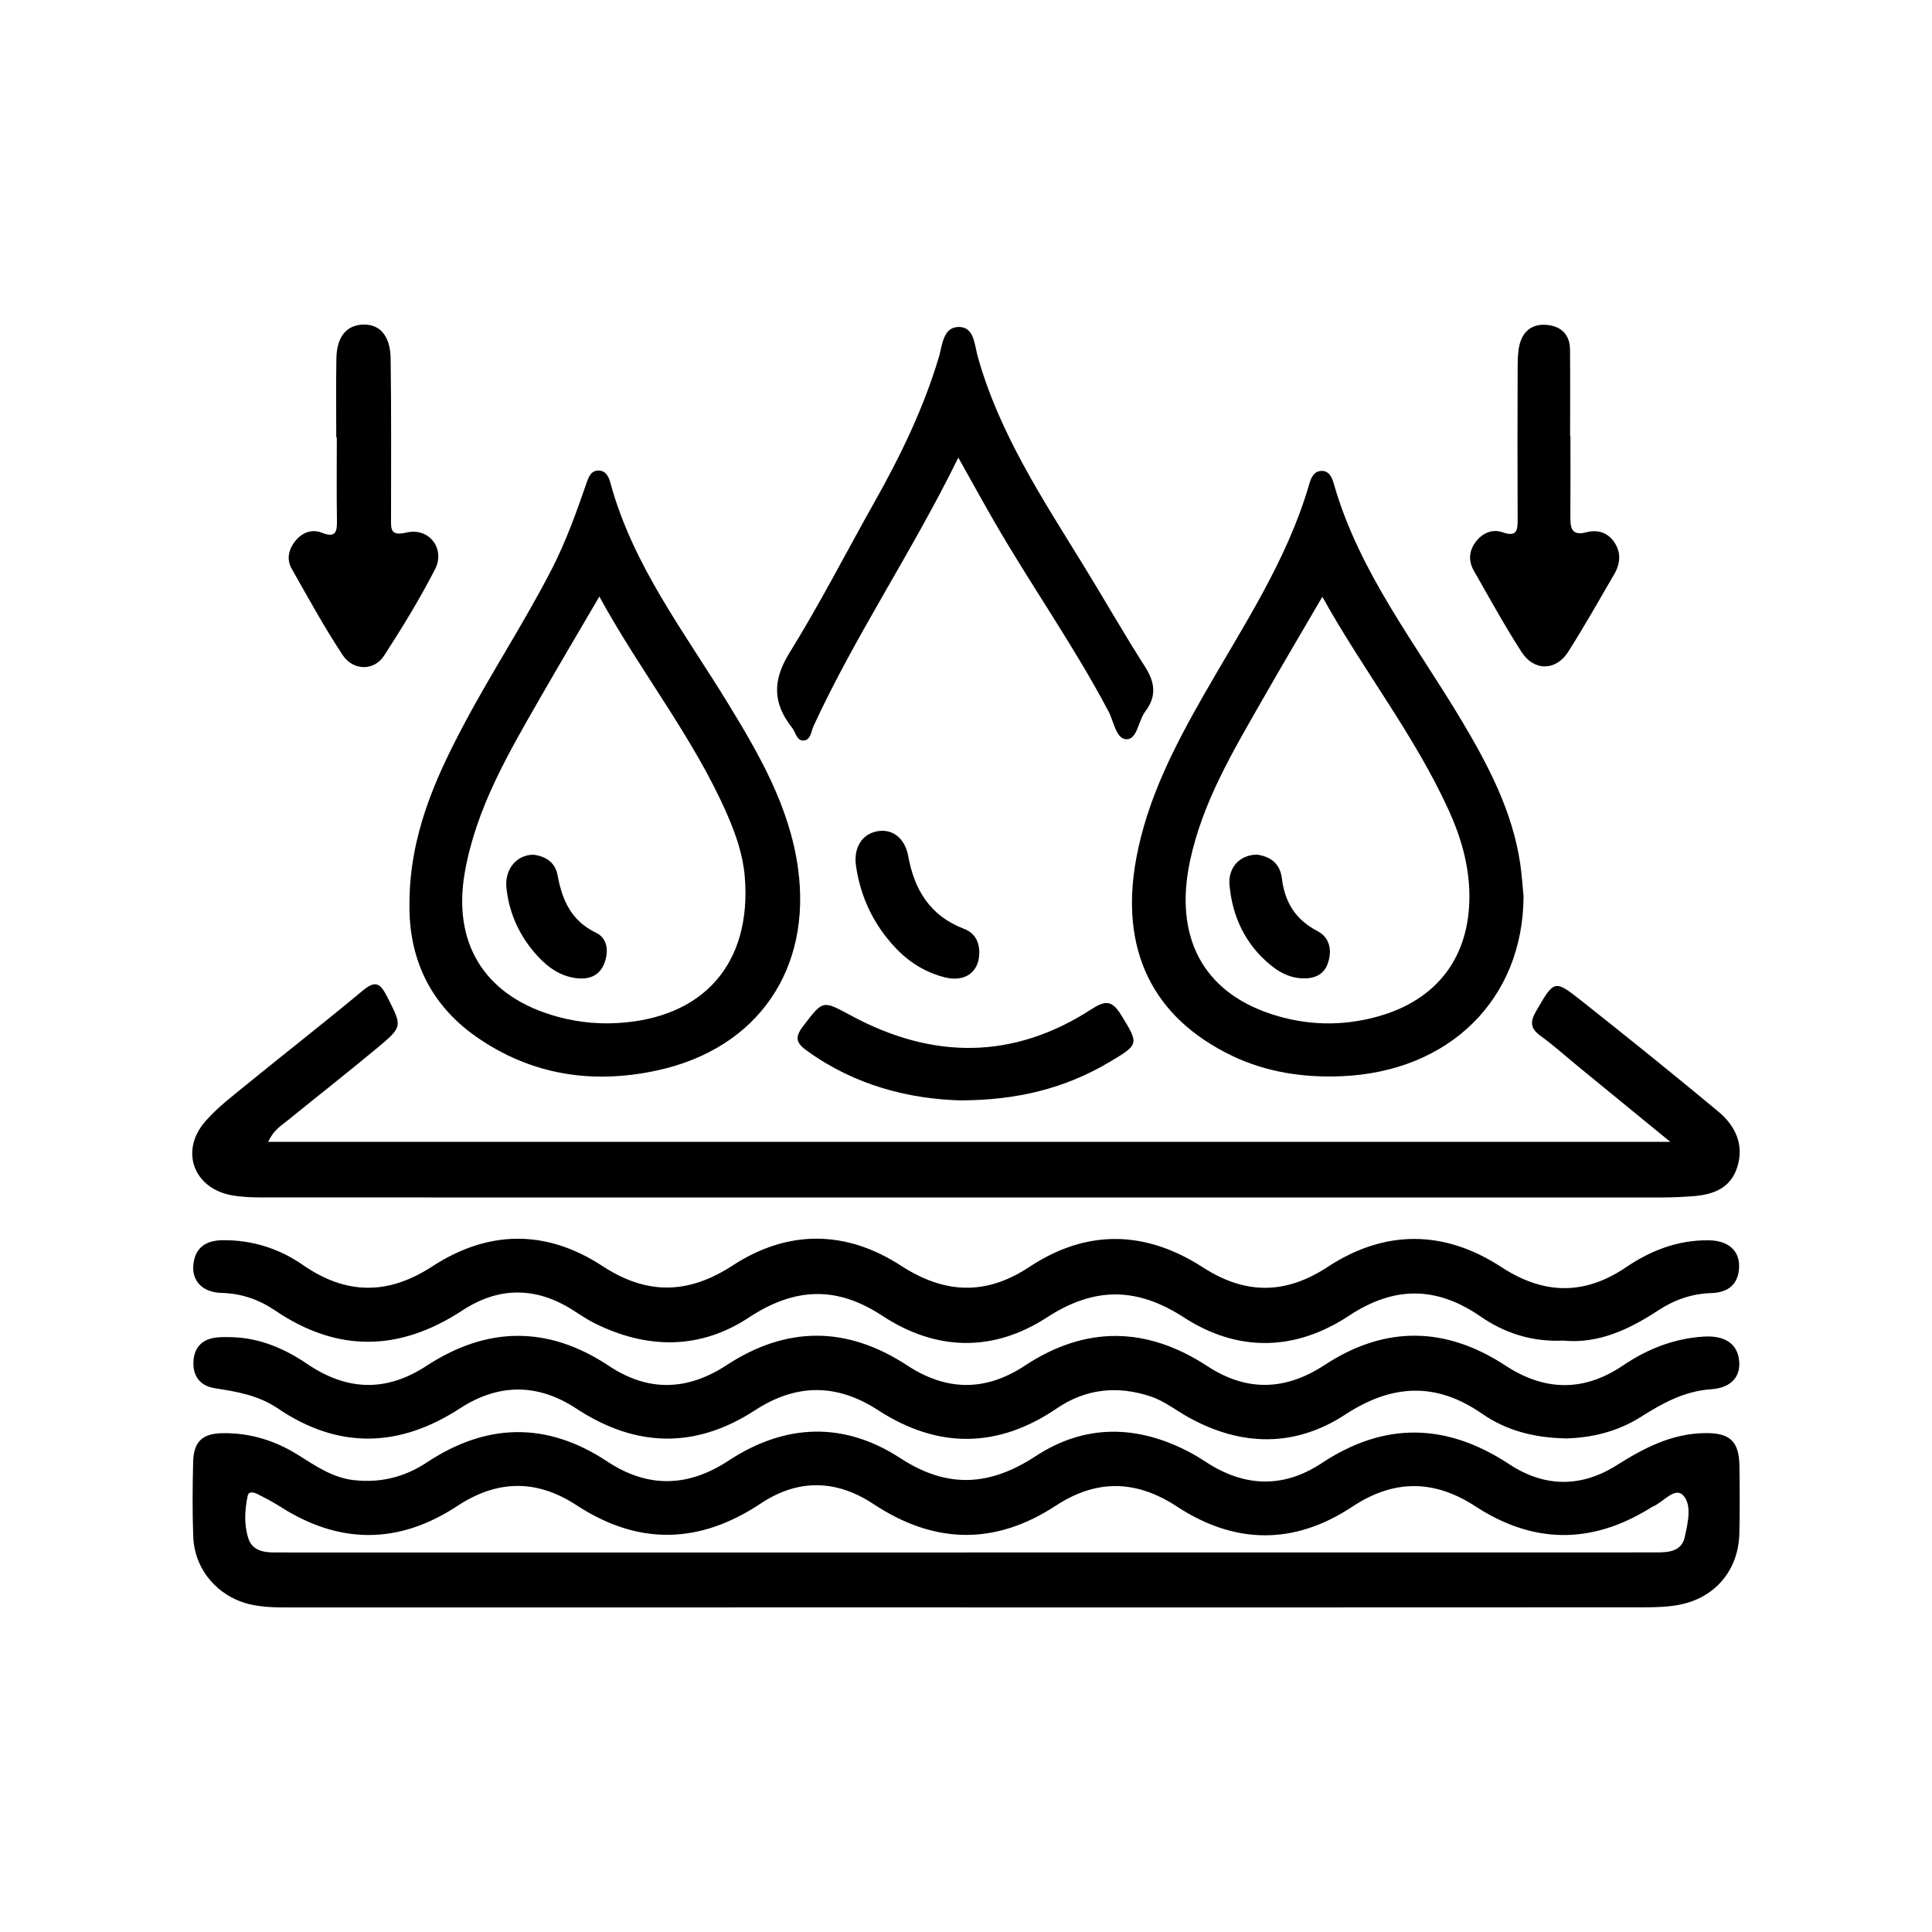
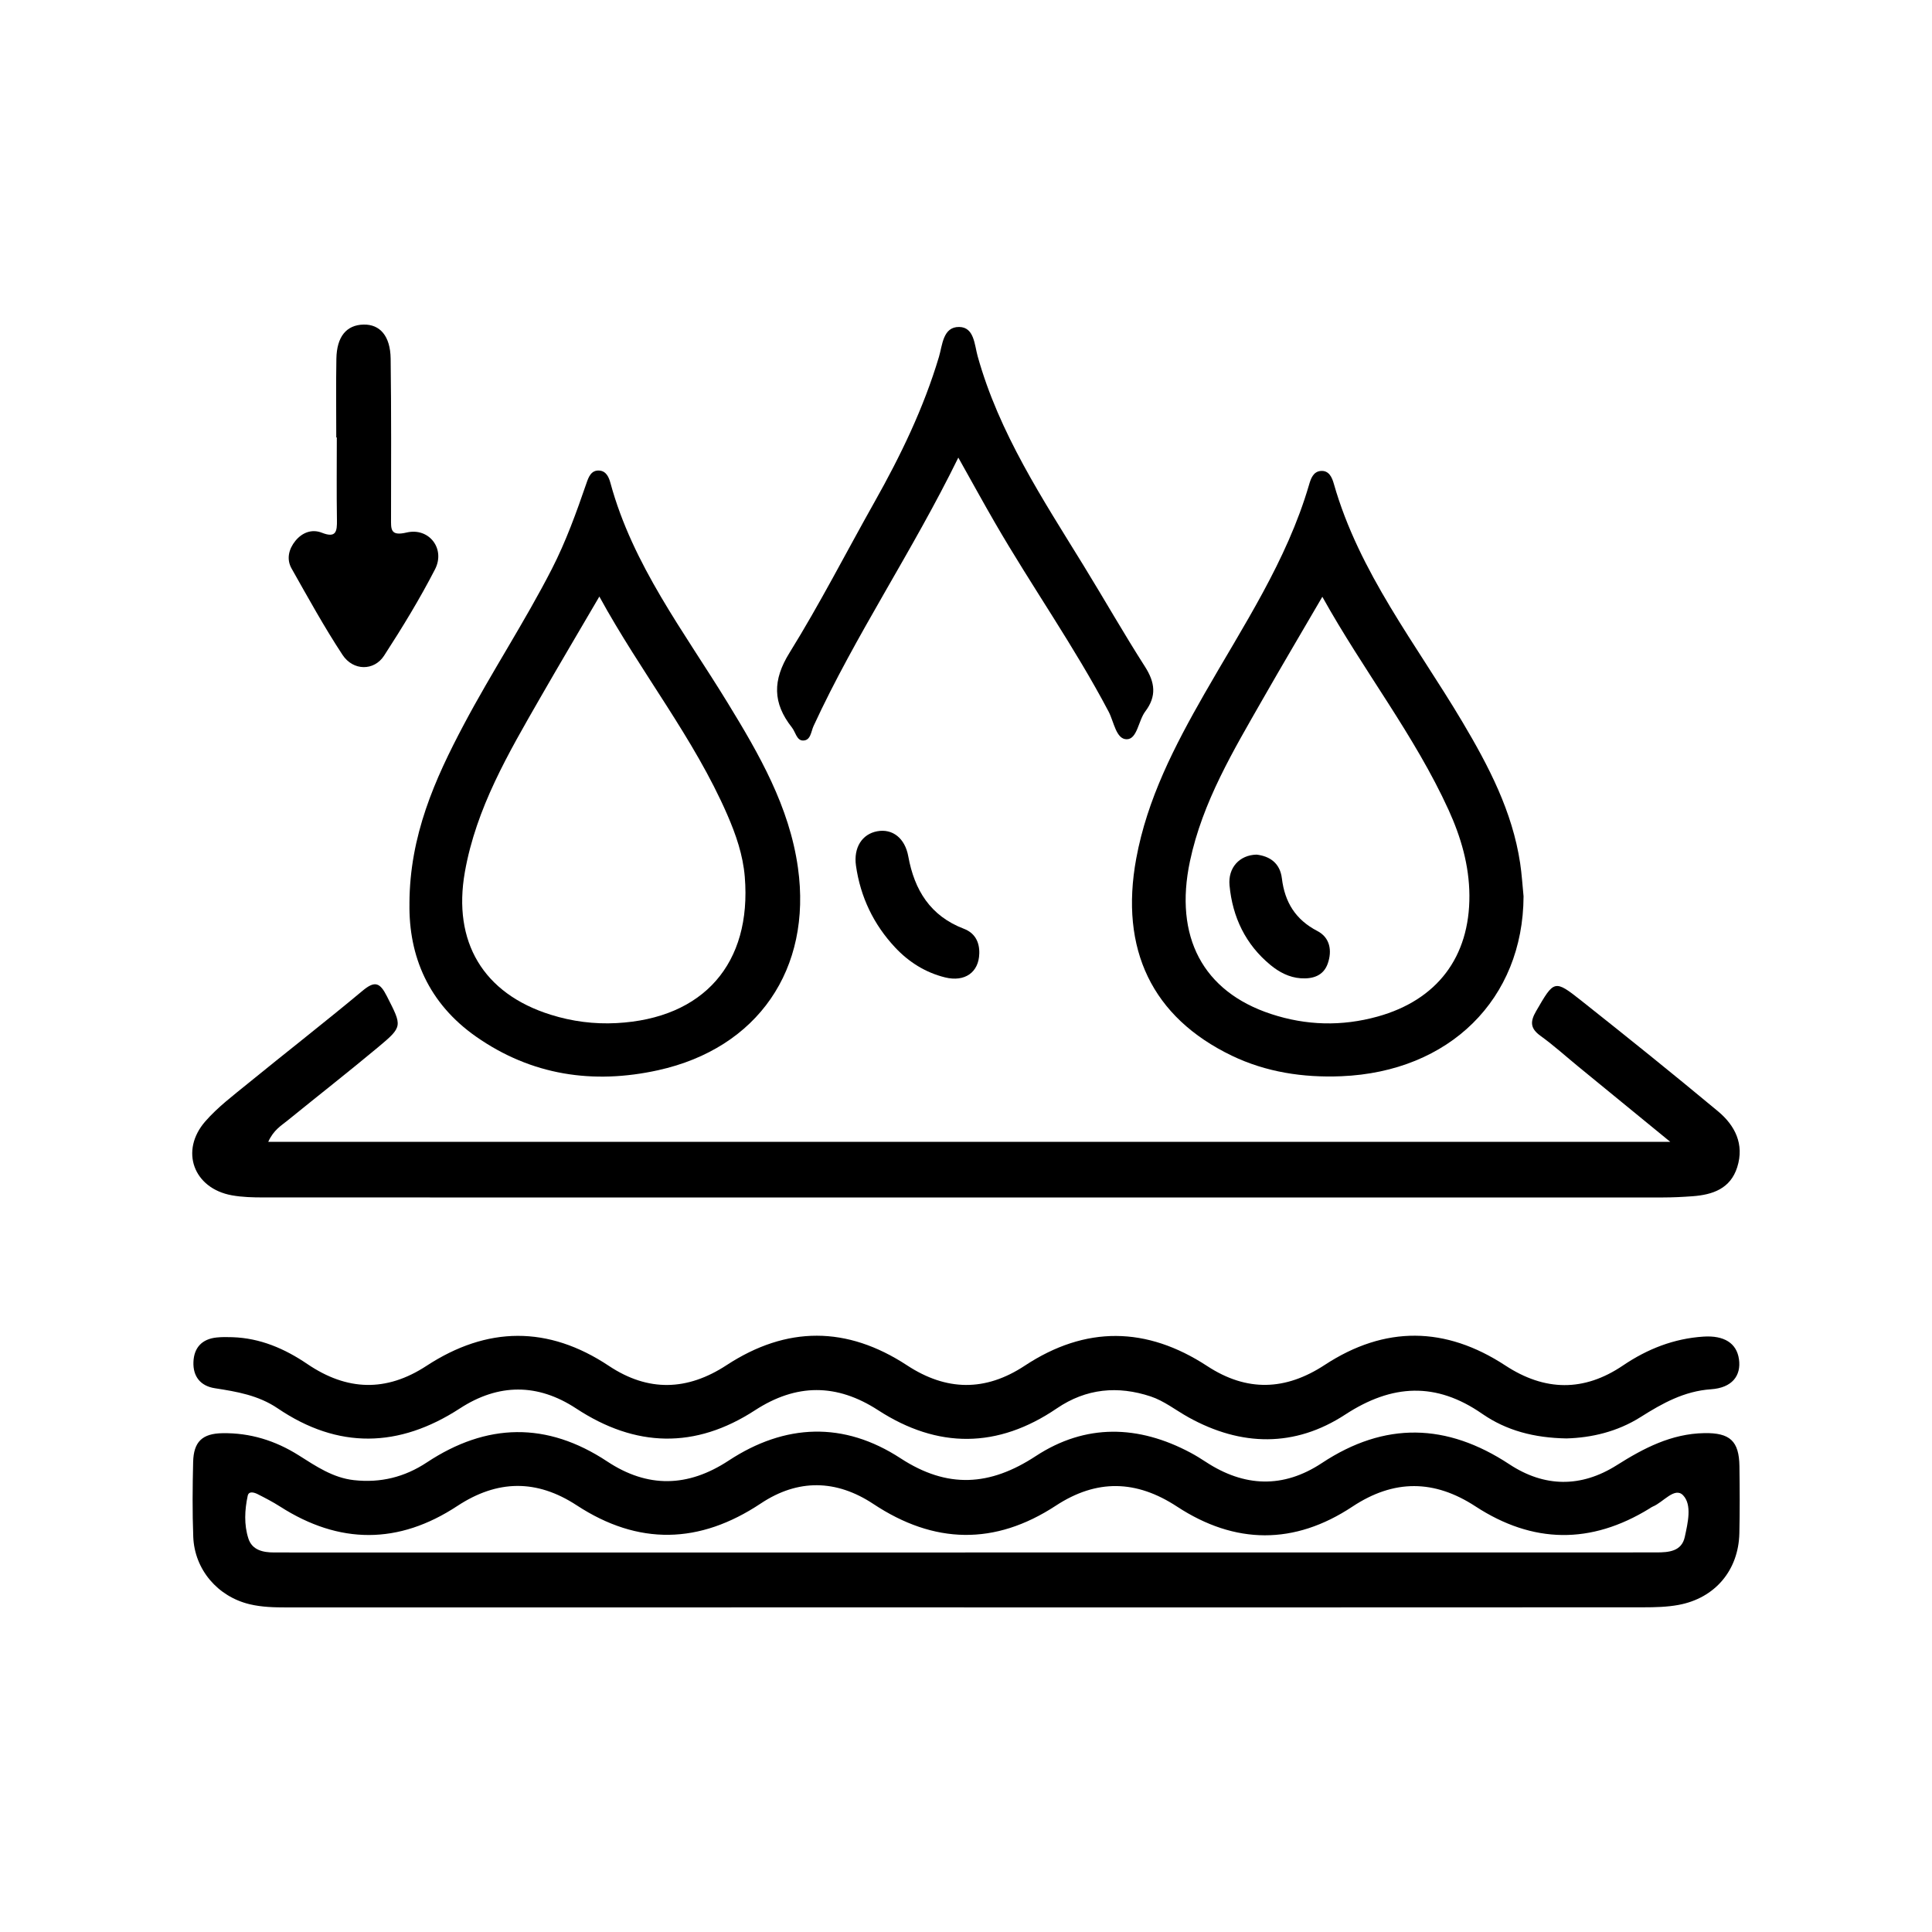
<svg xmlns="http://www.w3.org/2000/svg" id="Layer_1" data-name="Layer 1" viewBox="0 0 1000 1000">
  <path d="m498.99,831.98c-116.85,0-233.7,0-350.54.02-6.47,0-12.9-.14-19.23-1.65-16.5-3.94-28.54-17.9-29.19-34.9-.49-12.89-.37-25.82-.06-38.72.25-10.47,4.7-14.74,15.17-14.91,14.31-.24,27.41,3.83,39.52,11.48,8.88,5.61,17.65,11.61,28.53,12.82,13.68,1.51,26.14-1.49,37.74-9.17,30.92-20.46,62.07-21.21,93.37-.5,20.94,13.85,41.73,13.43,62.82-.43,29.24-19.22,59.64-20.37,89.01-1.21,24.26,15.83,46.24,14.43,69.95-1.12,25.78-16.9,53.14-16.19,80.2-1.74,2.69,1.44,5.3,3.06,7.85,4.73,19.91,13.04,40.05,13.83,60.07.59,32.58-21.55,64.64-20.72,97.05.64,18.07,11.91,37.03,12.19,55.57.48,13.94-8.81,28.26-16.31,45.28-16.61,13.33-.24,18.06,4.09,18.23,17.2.15,11.55.22,23.1-.04,34.65-.43,19.15-12.61,33.59-31.5,37.07-5.96,1.1-12.15,1.24-18.24,1.24-117.19.07-234.37.05-351.56.05Zm.63-28.42c86.3,0,172.6,0,258.9,0,32.95,0,65.89,0,98.84-.03,6.33,0,13.06-.49,14.68-8.01,1.56-7.22,3.85-16.63-.87-21.56-4.32-4.52-10.29,3.64-15.68,5.83-.62.25-1.17.68-1.75,1.04-30.25,18.6-60.3,18.27-90.03-1.13-21.33-13.92-42.2-14.12-63.73.14-30.02,19.89-60.72,19.65-90.74-.03-21.11-13.84-41.61-14.33-62.76-.47-31.57,20.68-63.03,19.91-94.38-.86-19.25-12.76-39.1-13.08-58.29-.31-31.73,21.12-63.38,21.85-95.28.99-20.81-13.61-41.12-13.29-61.85.35-30.38,19.99-61.07,19.92-91.72.27-3.71-2.37-7.64-4.41-11.57-6.4-1.8-.91-4.62-1.77-5.18.82-1.57,7.33-1.96,14.97.35,22.12,1.93,5.99,7.52,7.24,13.34,7.23,14.6-.02,29.21.03,43.81.03,104.64,0,209.28,0,313.92,0Z" />
  <path d="m138.89,591h725.62c-17.21-14.08-32.3-26.42-47.39-38.78-6.57-5.38-12.88-11.1-19.75-16.06-5.32-3.84-5.46-7.31-2.29-12.78,9.37-16.15,9.38-16.55,23.67-5.23,23.68,18.76,47.23,37.7,70.45,57.02,8.82,7.33,13.77,17.05,9.98,28.98-3.52,11.11-12.7,14.26-23.13,15.02-5.07.37-10.16.63-15.25.63-241.5.03-483,.04-724.51-.01-5.41,0-10.91-.14-16.22-1.09-19.88-3.55-27.13-23.02-13.8-38.29,6.41-7.34,14.41-13.37,22.02-19.58,19.73-16.09,39.84-31.73,59.4-48.04,6.41-5.35,9.01-4.16,12.57,2.87,7.86,15.52,8.41,15.56-4.64,26.44-15.38,12.82-31.15,25.17-46.7,37.8-3.37,2.74-7.32,4.97-10.07,11.09Z" />
  <path d="m810.79,744.53c-16.67-.3-31.03-4.02-43.67-12.79-23.82-16.52-46.6-15.4-70.85.45-26.06,17.02-53.82,16.55-81.12,1.4-6.52-3.62-12.6-8.49-19.55-10.79-16.93-5.61-33.33-4.22-48.61,6.19-30.52,20.78-61.58,20.96-92.47.93-21.45-13.91-42.33-13.88-63.76.05-30.93,20.1-61.81,19.27-92.55-.95-19.91-13.09-40.22-13-60.18-.02-31.5,20.48-63.01,21.18-94.28-.03-10.02-6.79-21.14-8.65-32.58-10.43-7.39-1.15-11.35-6.08-11.05-13.59.29-7.47,4.47-11.9,12.04-12.67,2.68-.27,5.4-.24,8.1-.15,14.42.45,27.14,5.96,38.8,13.88,20.47,13.89,40.76,14.65,61.7.95,31.35-20.5,62.96-20.89,94.38.01,20.44,13.6,40.67,12.89,60.93-.36,31.14-20.38,62.33-20.29,93.42.09,20.32,13.33,40.49,13.67,60.93.18,31.45-20.76,63.08-20.32,94.41.18,20.57,13.46,40.55,12.73,60.86-.58,31.13-20.4,62.48-20.01,93.49.31,20.41,13.37,40.65,13.67,60.85,0,12.66-8.57,26.32-13.95,41.65-14.96,10.69-.7,17.21,3.35,18.4,11.69,1.23,8.59-3.61,14.82-14.44,15.56-13.91.96-25.22,7.28-36.47,14.39-12.12,7.66-25.56,10.7-38.37,11.06Z" />
-   <path d="m809.5,693.89c-16.5.79-30.63-3.82-43.21-12.5-22.78-15.71-44.69-15.83-68.08-.36-27.77,18.37-57.51,18.96-85.4.88-24.46-15.87-46.5-15.88-70.87-.04-27.97,18.16-57.5,17.44-85.33-.88-23.75-15.64-45.53-14.51-69.01.96-25.25,16.64-52.47,16.43-79.51,3.13-3.95-1.94-7.63-4.45-11.35-6.83-19.15-12.27-38.49-12.39-57.4.02-32.47,21.3-64.6,21.97-97,0-8.25-5.6-17.39-8.8-27.68-9.06-9.79-.25-15.37-6.14-14.6-14.47.85-9.14,6.73-12.77,15.35-12.82,15.09-.09,29.02,4.26,41.24,12.75,22.43,15.57,44.11,15.8,67.17.78,28.93-18.84,58.95-19.21,88.07-.11,22.82,14.97,44.3,14.69,67.27-.29,28.58-18.64,58.58-18.48,87.22.09,22.49,14.58,43.85,15.54,66.38.64,29.8-19.71,60.11-18.99,89.84.2,21.79,14.07,42.59,14.22,64.56-.2,29.63-19.45,60.38-19.26,89.99.08,21.96,14.34,42.99,14.63,64.5.06,12.96-8.79,27.05-14.18,42.91-13.94,9.9.15,15.75,5.22,15.59,13.6-.18,9.22-5.74,13.46-14.39,13.72-10.18.31-19.19,3.51-27.65,9.07-15.01,9.87-30.92,17.19-48.62,15.55Z" />
  <path d="m788.59,463.92c-.21,53.17-38.29,90.88-94.44,93.14-19.66.79-38.83-2.12-56.54-10.63-41.31-19.87-58.12-55.12-49.51-101.99,5.68-30.93,19.88-58.32,35.26-85.24,20.02-35.05,42.65-68.8,54.16-108.13.91-3.12,2.11-7.02,6.19-7.31,4.22-.3,5.77,3.44,6.67,6.61,13.09,46.02,42.69,83.11,66.56,123.29,13.59,22.88,25.85,46.31,29.88,73.08.86,5.69,1.2,11.46,1.77,17.19Zm-104.14-155.04c-10.99,18.86-21,35.75-30.74,52.81-15.3,26.8-31.27,53.32-37.79,84.08-8.28,39.07,6.65,67.46,42,79.08,18.15,5.97,36.55,6.47,55.12,1.32,30.74-8.53,47.72-30.78,47.52-62.73-.1-15.57-4.39-30.19-10.75-44.16-17.64-38.72-44.12-72.16-65.37-110.39Z" />
  <path d="m211.93,467.6c.12-35.12,13.13-64.22,28.14-92.53,14.46-27.28,31.5-53.12,45.6-80.64,7.31-14.28,12.68-29.23,17.88-44.32,1.07-3.11,2.39-6.87,6.7-6.54,3.59.27,4.93,3.54,5.72,6.45,11.54,42.5,38.13,76.96,60.58,113.63,16.36,26.72,32.03,53.79,36.47,85.52,7.34,52.43-20.79,93.4-72.4,104.78-33.64,7.42-65.57,2.66-94.21-17.39-24.53-17.17-34.93-41.54-34.47-68.95Zm98.3-158.84c-10.88,18.61-20.88,35.47-30.64,52.47-16.38,28.55-33.1,56.93-38.97,90.09-6.41,36.18,9.48,62.95,44.4,73.89,11.1,3.48,22.49,4.96,34.13,4.34,45.02-2.39,70-30.85,66.35-75.69-.92-11.3-4.58-21.87-9.06-32.17-17.29-39.73-44.65-73.49-66.21-112.91Z" />
  <path d="m496.02,236.86c-23.85,48.7-53.18,91.76-74.94,138.96-1.33,2.89-1.43,7.63-5.61,7.47-3.1-.12-3.74-4.42-5.59-6.76-9.97-12.63-10.06-24.44-1.23-38.66,15.73-25.34,29.33-51.99,43.98-78,13.53-24.01,25.46-48.66,33.38-75.19,1.8-6.03,2.04-15.59,10.5-15.44,7.75.13,7.88,9.23,9.51,15.09,11.1,39.88,33.64,73.9,54.95,108.58,10.66,17.35,20.73,35.06,31.7,52.2,5.2,8.13,6.08,15.27.13,23.13-3.6,4.77-4.14,14.31-9.56,14.4-5.56.09-6.67-9.08-9.41-14.28-17.74-33.69-39.75-64.78-58.78-97.67-6.08-10.51-11.91-21.16-19.03-33.84Z" />
  <path d="m174.05,226.43c0-13.58-.18-27.17.06-40.75.2-11.46,5.21-17.47,14.04-17.68,8.5-.2,13.89,5.89,14.05,17.63.36,27.5.24,55.01.2,82.51,0,5.61-.55,9.53,8.03,7.5,11.62-2.75,20.23,8.37,14.73,19.05-7.91,15.36-16.96,30.19-26.37,44.7-5.18,7.98-16.02,7.92-21.51-.44-9.5-14.43-17.85-29.63-26.36-44.69-2.77-4.9-1.42-10.14,1.97-14.31,3.46-4.25,8.47-6.27,13.7-4.21,7.39,2.91,7.9-.67,7.81-6.54-.23-14.26-.07-28.52-.07-42.78-.09,0-.18,0-.27,0Z" />
-   <path d="m812.85,225.6c0,13.9.07,27.81-.03,41.71-.05,5.86.52,10.27,8.45,8.16,5.66-1.51,10.99.24,14.34,5.25,3.53,5.27,3.1,11.02-.03,16.39-7.84,13.48-15.51,27.08-23.87,40.24-6.35,9.99-17.66,10.19-24.17.11-8.81-13.66-16.63-27.97-24.7-42.09-2.98-5.21-2.47-10.54,1.25-15.24,3.46-4.39,8.5-6.41,13.61-4.62,7.28,2.54,7.86-.82,7.83-6.58-.13-26.11-.08-52.23,0-78.34.01-4.05.03-8.22.97-12.11,1.74-7.17,6.73-11.01,14.19-10.31,7.4.7,11.85,5.03,11.94,12.68.17,14.92.05,29.84.05,44.76h.16Z" />
-   <path d="m497.01,569.56c-26.69-.77-54.51-7.79-79.14-25.55-5.54-3.99-6.85-6.78-2.21-12.83,10.62-13.84,9.93-13.52,25.51-5.18,41.65,22.3,83.2,22.54,123.44-3.43,7.48-4.83,10.85-5.07,15.72,2.84,9.26,15.04,9.38,15.14-6.33,24.44-22.83,13.51-47.47,19.65-76.99,19.7Z" />
+   <path d="m812.85,225.6h.16Z" />
  <path d="m506.87,493.61c-.26,9.63-7.42,14.82-17.71,12.29-10.1-2.49-18.75-7.92-25.81-15.46-11.18-11.93-17.99-26.15-20.3-42.37-1.33-9.36,3.17-16.37,11-17.81,7.88-1.45,14.35,3.52,16.07,12.97,3.18,17.5,11.41,30.87,28.78,37.5,5.66,2.16,8.17,6.82,7.97,12.88Z" />
  <path d="m650.38,442.35c6.83.79,12.16,4.35,13.12,12.29,1.49,12.32,7.03,21.37,18.38,27.26,6.54,3.39,7.7,10.18,5.36,16.85-2.24,6.37-7.8,8.03-14.01,7.6-5.96-.41-11.18-3.2-15.59-6.83-12.94-10.63-19.7-24.8-21.24-41.26-.85-9.13,5.17-15.71,13.99-15.91Z" />
-   <path d="m275.97,442.39c6.03.69,11.36,3.68,12.62,10.56,2.37,12.97,7.07,23.68,19.98,29.88,5.73,2.75,6.56,9.18,4.42,15.28-2.24,6.39-7.16,8.78-13.59,8.29-8.65-.65-15.43-5.35-21-11.38-9.21-9.96-14.84-21.84-16.27-35.48-.98-9.35,4.98-17.01,13.83-17.15Z" />
</svg>